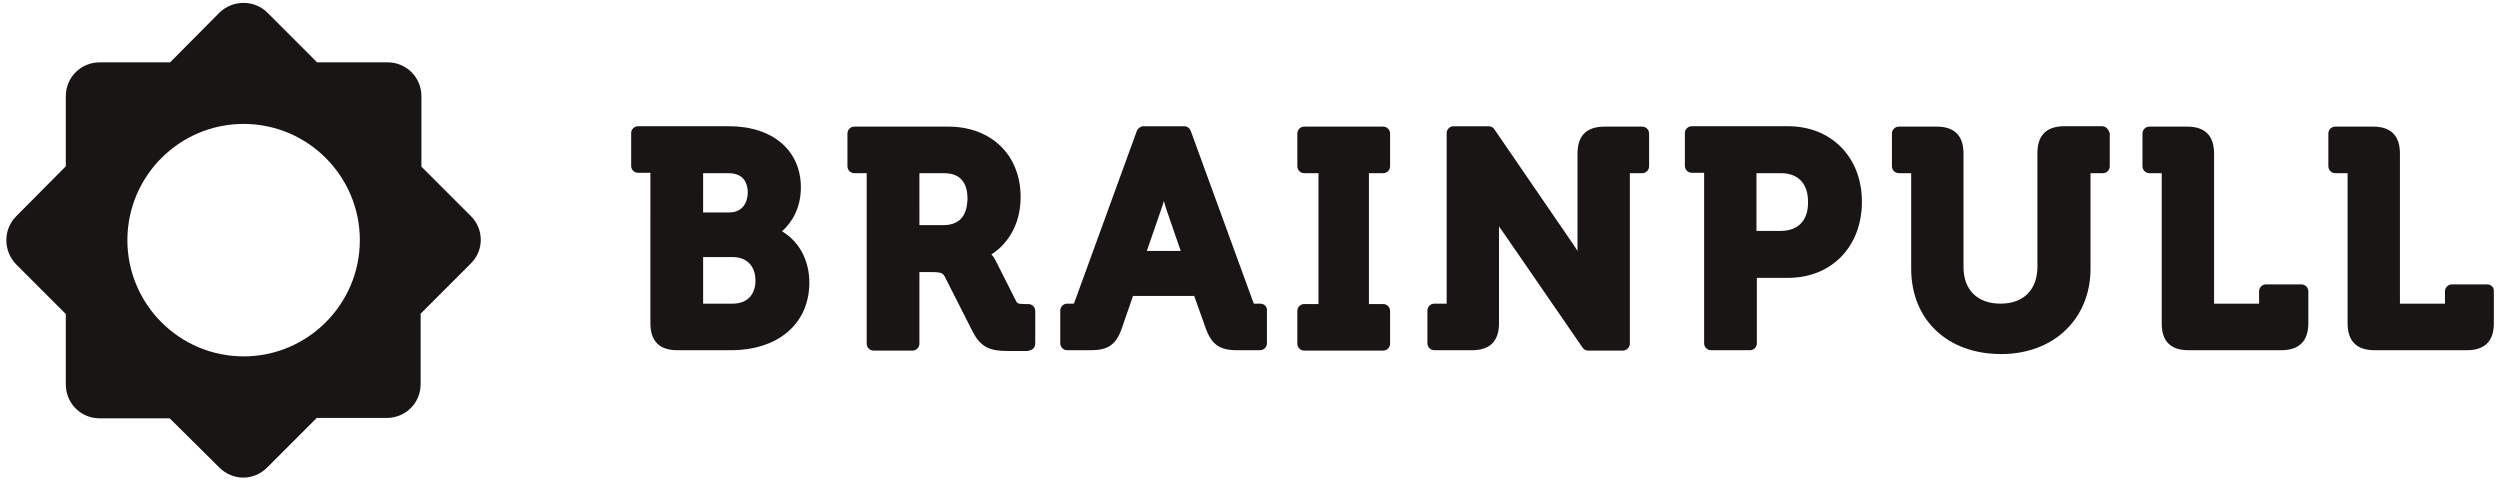
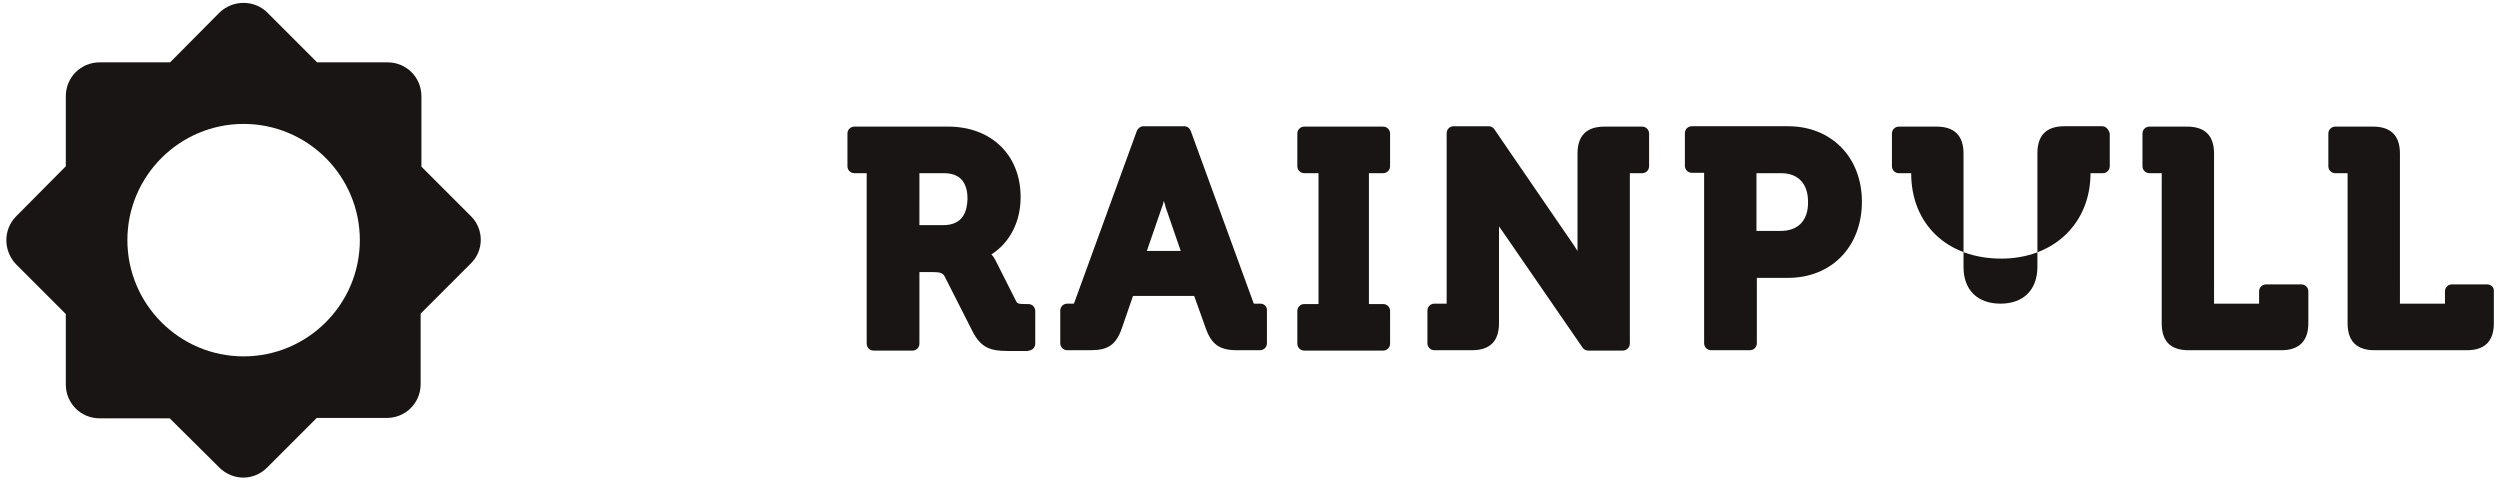
<svg xmlns="http://www.w3.org/2000/svg" version="1.1" id="Livello_1" x="0px" y="0px" viewBox="0 0 649.6 125.1" style="enable-background:new 0 0 649.6 125.1;" xml:space="preserve">
  <style type="text/css">
	.st0{display:none;}
	.st1{display:inline;}
	.st2{fill:#191514;}
</style>
  <g id="Disegno_5_1_" class="st0">
    <g class="st1">
      <path class="st2" d="M63.3-23.4c-47.2,0-85.5,38.3-85.5,85.5c0,47.2,38.3,85.5,85.5,85.5c47.2,0,85.5-38.3,85.5-85.5    C148.7,14.9,110.5-23.4,63.3-23.4z M122.4,68.3l-12.9,12.9v18.3c0,4.9-3.9,8.8-8.8,8.8H82.4l-12.9,12.9c-1.7,1.7-4,2.6-6.2,2.6    c-2.3,0-4.5-0.9-6.2-2.6l-12.9-12.9H25.9c-4.9,0-8.8-3.9-8.8-8.8V81.2L4.2,68.3c-3.4-3.4-3.4-9,0-12.5L17.1,43V24.7    c0-4.9,3.9-8.8,8.8-8.8h18.2L57,3c3.4-3.4,9-3.4,12.5,0l12.9,12.9h18.2c4.9,0,8.8,3.9,8.8,8.8V43l12.9,12.9    C125.8,59.3,125.8,64.9,122.4,68.3z" />
      <path class="st2" d="M63.3,31.9c-16.7,0-30.2,13.6-30.2,30.2c0,16.7,13.6,30.2,30.2,30.2c16.7,0,30.2-13.6,30.2-30.2    C93.5,45.4,79.9,31.9,63.3,31.9z" />
      <path class="st2" d="M211,56.6c0-5.8-2.7-10.7-7.1-13.3c2.7-2.4,4.9-6.2,4.9-11.4c0-9.6-7.3-15.9-18.7-15.9h-23.6    c-1,0-1.8,0.8-1.8,1.8v8.5c0,1,0.8,1.8,1.8,1.8h3.2v39.1c0,4.7,2.4,7,7,7h13.6C202.9,74.2,211,67.3,211,56.6z M183.4,28.1h6.6    c4.3,0,5,3.1,5,5c0,2.5-1.3,5.2-4.8,5.2h-6.8V28.1z M191.1,62.1l-7.7,0V49.9h7.7c3.6,0,5.9,2.3,5.9,6.1    C197,59.8,194.8,62.1,191.1,62.1z" />
-       <path class="st2" d="M267.9,74.2c1,0,1.8-0.8,1.8-1.8v-8.5c0-1-0.8-1.8-1.8-1.8h-1c-1.7,0-1.9-0.2-2.2-0.8l-5.3-10.5    c-0.3-0.6-0.7-1.2-1.1-1.6c3.4-2.1,7.6-6.9,7.6-14.9c0-10.9-7.6-18.3-18.8-18.3h-24.5c-1,0-1.8,0.8-1.8,1.8v8.5    c0,1,0.8,1.8,1.8,1.8h3.2v44.3c0,1,0.8,1.8,1.8,1.8h10.1c1,0,1.8-0.8,1.8-1.8V53.8h3.3c2.5,0,2.9,0.3,3.5,1.6l7,13.8    c2.2,4.3,4.7,5.1,9.2,5.1H267.9z M245.8,41.6h-6.2V28.1h6.4c5.1,0,6.1,3.6,6.1,6.7C252,37.9,251,41.6,245.8,41.6z" />
      <path class="st2" d="M328.2,62.1h-1.2c-0.3,0-0.5,0-0.5,0c0-0.1-0.1-0.2-0.2-0.5l-16.2-44.4c-0.3-0.7-0.9-1.2-1.7-1.2h-10.6    c-0.7,0-1.4,0.5-1.7,1.2l-16.2,44.5c-0.1,0.3-0.2,0.4-0.2,0.4c-0.1,0-0.2,0-0.5,0H278c-1,0-1.8,0.8-1.8,1.8v8.5    c0,1,0.8,1.8,1.8,1.8h6.1c4.5,0,6.6-1.4,8.1-5.7l2.9-8.4h15.9l3,8.4c1.5,4.2,3.6,5.7,8.1,5.7h6c1,0,1.8-0.8,1.8-1.8v-8.5    C330,62.9,329.2,62.1,328.2,62.1z M298.7,48.3l3.9-11.3c0.2-0.5,0.4-1.1,0.5-1.7c0.2,0.6,0.4,1.2,0.5,1.7l3.9,11.3H298.7z" />
      <path class="st2" d="M361.9,72.4v-8.5c0-1-0.8-1.8-1.8-1.8h-3.7v-34h3.7c1,0,1.8-0.8,1.8-1.8v-8.5c0-1-0.8-1.8-1.8-1.8h-20.5    c-1,0-1.8,0.8-1.8,1.8v8.5c0,1,0.8,1.8,1.8,1.8h3.7v34h-3.7c-1,0-1.8,0.8-1.8,1.8v8.5c0,1,0.8,1.8,1.8,1.8h20.5    C361.1,74.2,361.9,73.4,361.9,72.4z" />
      <path class="st2" d="M424.2,72.4V28.1h3.2c1,0,1.8-0.8,1.8-1.8v-8.5c0-1-0.8-1.8-1.8-1.8h-9.8c-4.7,0-7,2.4-7,7v25v0.3    c-0.3-0.5-0.6-0.9-0.9-1.4l-20.7-30.2c-0.3-0.5-0.9-0.8-1.5-0.8h-9.1c-1,0-1.8,0.8-1.8,1.8l0,44.3h-3.2c-1,0-1.8,0.8-1.8,1.8v8.5    c0,1,0.8,1.8,1.8,1.8h9.8c4.7,0,7-2.4,7-7V42.3v-0.3c0.3,0.5,0.6,0.9,0.9,1.3l20.8,30.2c0.3,0.5,0.9,0.8,1.5,0.8h9    C423.3,74.2,424.2,73.4,424.2,72.4z" />
      <path class="st2" d="M465.3,16h-25c-1,0-1.8,0.8-1.8,1.8v8.5c0,1,0.8,1.8,1.8,1.8h3.2v44.3c0,1,0.8,1.8,1.8,1.8h10.1    c1,0,1.8-0.8,1.8-1.8V55.3h8.1c11.3,0,19.2-8.1,19.2-19.8C484.5,24,476.6,16,465.3,16z M463.4,43.2h-6.3v-15h6.4    c4.4,0,7,2.7,7,7.4C470.6,40.4,468,43.2,463.4,43.2z" />
-       <path class="st2" d="M546.9,16H537c-4.7,0-7,2.4-7,7v29.5c0,6-3.6,9.6-9.6,9.6c-6,0-9.6-3.6-9.6-9.5V23c0-4.7-2.4-7-7-7h-9.8    c-1,0-1.8,0.8-1.8,1.8v8.5c0,1,0.8,1.8,1.8,1.8l3.2,0V53c0,13.3,9.4,22.2,23.4,22.2c13.6,0,23.2-9.1,23.2-22.2V28.1h3.2    c1,0,1.8-0.8,1.8-1.8v-8.5C548.6,16.8,547.9,16,546.9,16z" />
-       <path class="st2" d="M598.7,57.1h-9.2c-1,0-1.8,0.8-1.8,1.8v3.2l-11.7,0V23c0-4.7-2.4-7-7-7h-9.8c-1,0-1.8,0.8-1.8,1.8v8.5    c0,1,0.8,1.8,1.8,1.8h3.2v39.1c0,4.7,2.3,7,7,7h24.1c4.6,0,7-2.4,7-7v-8.3C600.5,57.9,599.7,57.1,598.7,57.1z" />
      <path class="st2" d="M647,57.1h-9.2c-1,0-1.8,0.8-1.8,1.8l0,3.2l-11.7,0V23c0-4.7-2.4-7-7-7h-9.8c-1,0-1.8,0.8-1.8,1.8v8.5    c0,1,0.8,1.8,1.8,1.8h3.2v39.1c0,4.7,2.4,7,7,7h24.1c4.7,0,7-2.4,7-7v-8.3C648.8,57.9,648,57.1,647,57.1z" />
      <polygon class="st2" points="176,104.5 170.7,91.4 166.5,91.4 166.5,111.6 169.8,111.6 169.8,96.9 174.9,109 177.1,109    182.3,96.9 182.3,111.6 185.6,111.6 185.6,91.4 181.4,91.4   " />
      <path class="st2" d="M204,91.4l-6.1,20.3h3.7l1.3-4.7h7.2l1.3,4.7h3.7L209,91.4H204z M203.6,104.1l2.8-10l2.9,10H203.6z" />
      <path class="st2" d="M241.3,98.6v-1.2c0-4-3.1-6.1-6.8-6.1h-6.9v20.3h3.5v-7h3.2l3.5,7h3.8l-4-7.5    C239.7,103.3,241.3,101.5,241.3,98.6z M234.3,101.9h-3.3v-7.7h3.3c2.1,0,3.5,1.1,3.5,3.4v1C237.9,100.8,236.5,101.9,234.3,101.9z" />
      <polygon class="st2" points="269.5,91.4 265.7,91.4 261.6,99.9 258.9,99.9 258.9,91.4 255.5,91.4 255.5,111.6 258.9,111.6    258.9,102.9 261.4,102.9 265.9,111.6 269.8,111.6 264.4,101.6   " />
      <polygon class="st2" points="285.7,102.9 293.9,102.9 293.9,100 285.7,100 285.7,94.4 294.2,94.4 294.2,91.4 282.2,91.4    282.2,111.6 294.5,111.6 294.5,108.6 285.7,108.6   " />
      <polygon class="st2" points="305.5,94.4 311.1,94.4 311.1,111.6 314.6,111.6 314.6,94.4 320.1,94.4 320.1,91.4 305.5,91.4   " />
      <rect x="332.6" y="91.4" class="st2" width="3.5" height="20.3" />
      <polygon class="st2" points="362.1,105.8 354,91.4 350.4,91.4 350.4,111.6 353.8,111.6 353.8,97.2 362,111.6 365.6,111.6    365.6,91.4 362.1,91.4   " />
      <path class="st2" d="M389.6,108.6c-0.7,0.2-1.6,0.3-2.5,0.3c-2.8,0-4.4-1.3-4.4-4v-6.4c0-2.8,1.8-4.4,4.9-4.4    c1.6,0,3.3,0.4,4.3,0.8l0.6-2.9c-1.1-0.5-3-1-5.3-1c-4.5,0-8,2.4-8,7.2v6.8c0,4.5,3.3,6.9,7.5,6.9c2.3,0,4.6-0.5,6.1-1.2v-9.1    h-3.1V108.6z" />
      <polygon class="st2" points="439.6,108 435.9,91.7 432.4,91.7 428.7,108 424.9,91.4 421.2,91.4 426.2,111.6 430.8,111.6 434.1,97    437.5,111.6 442.1,111.6 447.1,91.4 443.4,91.4   " />
      <polygon class="st2" points="463.1,102.9 471.2,102.9 471.2,100 463.1,100 463.1,94.4 471.6,94.4 471.6,91.4 459.6,91.4    459.6,111.6 471.9,111.6 471.9,108.6 463.1,108.6   " />
-       <polygon class="st2" points="488.2,91.4 484.8,91.4 484.8,111.6 496.3,111.6 496.3,108.6 488.2,108.6   " />
      <polygon class="st2" points="512.4,91.4 509,91.4 509,111.6 520.5,111.6 520.5,108.6 512.4,108.6   " />
      <path class="st2" d="M556.4,91.4h-6.8v20.3h6.8c4.1,0,7.5-2,7.5-6.5v-7.2C563.9,93.9,560.6,91.4,556.4,91.4z M560.4,105    c0,2.4-1.5,3.8-4.2,3.8h-3.1V94.2h3.1c2.9,0,4.2,1.9,4.2,4.2V105z" />
      <path class="st2" d="M584.3,91.1c-4.2,0-7.5,2.3-7.5,6.8v7.2c0,4.5,3.3,6.8,7.5,6.8s7.5-2.3,7.5-6.8v-7.2    C591.9,93.4,588.5,91.1,584.3,91.1z M588.4,104.7c0,2.6-1.3,4.4-4.1,4.4c-2.8,0-4.1-1.8-4.1-4.4V98c0-2.5,1.5-4,4.1-4    c2.7,0,4.1,1.8,4.1,4.4V104.7z" />
      <polygon class="st2" points="617.2,105.8 609,91.4 605.5,91.4 605.5,111.6 608.9,111.6 608.9,97.2 617.1,111.6 620.6,111.6    620.6,91.4 617.2,91.4   " />
      <polygon class="st2" points="638.5,102.9 646.6,102.9 646.6,100 638.5,100 638.5,94.4 647,94.4 647,91.4 635,91.4 635,111.6    647.3,111.6 647.3,108.6 638.5,108.6   " />
    </g>
  </g>
  <g>
    <g>
-       <path class="st2" d="M210.3,73.4c0-5.8-2.7-10.7-7.1-13.3c2.7-2.4,4.9-6.2,4.9-11.4c0-9.6-7.3-15.9-18.7-15.9h-23.6    c-1,0-1.8,0.8-1.8,1.8v8.5c0,1,0.8,1.8,1.8,1.8h3.2V84c0,4.7,2.4,7,7,7h13.6C202.2,91.1,210.3,84.1,210.3,73.4z M182.7,45h6.6    c4.3,0,5,3.1,5,5c0,2.5-1.3,5.2-4.8,5.2h-6.8V45z M190.4,78.9l-7.7,0V66.8h7.7c3.6,0,5.9,2.3,5.9,6.1    C196.3,76.6,194.1,78.9,190.4,78.9z" />
      <path class="st2" d="M267.2,91.1c1,0,1.8-0.8,1.8-1.8v-8.5c0-1-0.8-1.8-1.8-1.8h-1c-1.7,0-1.9-0.2-2.2-0.8l-5.3-10.5    c-0.3-0.6-0.7-1.2-1.1-1.6c3.4-2.1,7.6-6.9,7.6-14.9c0-10.9-7.6-18.3-18.8-18.3H222c-1,0-1.8,0.8-1.8,1.8v8.5c0,1,0.8,1.8,1.8,1.8    h3.2v44.3c0,1,0.8,1.8,1.8,1.8h10.1c1,0,1.8-0.8,1.8-1.8V70.7h3.3c2.5,0,2.9,0.3,3.5,1.6l7,13.8c2.2,4.3,4.7,5.1,9.2,5.1H267.2z     M245.1,58.5h-6.2V45h6.4c5.1,0,6.1,3.6,6.1,6.7C251.3,54.8,250.3,58.5,245.1,58.5z" />
      <path class="st2" d="M327.5,78.9h-1.2c-0.3,0-0.5,0-0.5,0c0-0.1-0.1-0.2-0.2-0.5L309.4,34c-0.3-0.7-0.9-1.2-1.7-1.2h-10.6    c-0.7,0-1.4,0.5-1.7,1.2l-16.2,44.5c-0.1,0.3-0.2,0.4-0.2,0.4c-0.1,0-0.2,0-0.5,0h-1.2c-1,0-1.8,0.8-1.8,1.8v8.5    c0,1,0.8,1.8,1.8,1.8h6.1c4.5,0,6.6-1.4,8.1-5.7l2.9-8.4h15.9l3,8.4c1.5,4.2,3.6,5.7,8.1,5.7h6c1,0,1.8-0.8,1.8-1.8v-8.5    C329.3,79.7,328.5,78.9,327.5,78.9z M298,65.2l3.9-11.3c0.2-0.5,0.4-1.1,0.5-1.7c0.2,0.6,0.4,1.2,0.5,1.7l3.9,11.3H298z" />
      <path class="st2" d="M361.2,89.3v-8.5c0-1-0.8-1.8-1.8-1.8h-3.7V45h3.7c1,0,1.8-0.8,1.8-1.8v-8.5c0-1-0.8-1.8-1.8-1.8h-20.5    c-1,0-1.8,0.8-1.8,1.8v8.5c0,1,0.8,1.8,1.8,1.8h3.7v34h-3.7c-1,0-1.8,0.8-1.8,1.8v8.5c0,1,0.8,1.8,1.8,1.8h20.5    C360.4,91.1,361.2,90.3,361.2,89.3z" />
      <path class="st2" d="M423.5,89.3V45h3.2c1,0,1.8-0.8,1.8-1.8v-8.5c0-1-0.8-1.8-1.8-1.8h-9.8c-4.7,0-7,2.4-7,7v25v0.3    c-0.3-0.5-0.6-0.9-0.9-1.4l-20.7-30.2c-0.3-0.5-0.9-0.8-1.5-0.8h-9.1c-1,0-1.8,0.8-1.8,1.8l0,44.3h-3.2c-1,0-1.8,0.8-1.8,1.8v8.5    c0,1,0.8,1.8,1.8,1.8h9.8c4.7,0,7-2.4,7-7V59.1v-0.3c0.3,0.5,0.6,0.9,0.9,1.3l20.8,30.2c0.3,0.5,0.9,0.8,1.5,0.8h9    C422.6,91.1,423.5,90.3,423.5,89.3z" />
      <path class="st2" d="M464.6,32.8h-25c-1,0-1.8,0.8-1.8,1.8v8.5c0,1,0.8,1.8,1.8,1.8h3.2v44.3c0,1,0.8,1.8,1.8,1.8h10.1    c1,0,1.8-0.8,1.8-1.8V72.2h8.1c11.3,0,19.2-8.1,19.2-19.8C483.8,40.9,475.9,32.8,464.6,32.8z M462.7,60h-6.3V45h6.4    c4.4,0,7,2.7,7,7.4C469.9,57.2,467.3,60,462.7,60z" />
-       <path class="st2" d="M546.2,32.8h-9.8c-4.7,0-7,2.4-7,7v29.5c0,6-3.6,9.6-9.6,9.6c-6,0-9.6-3.6-9.6-9.5V39.9c0-4.7-2.4-7-7-7h-9.8    c-1,0-1.8,0.8-1.8,1.8v8.5c0,1,0.8,1.8,1.8,1.8l3.2,0v24.8c0,13.3,9.4,22.2,23.4,22.2c13.6,0,23.2-9.1,23.2-22.2V45h3.2    c1,0,1.8-0.8,1.8-1.8v-8.5C547.9,33.6,547.2,32.8,546.2,32.8z" />
+       <path class="st2" d="M546.2,32.8h-9.8c-4.7,0-7,2.4-7,7v29.5c0,6-3.6,9.6-9.6,9.6c-6,0-9.6-3.6-9.6-9.5V39.9c0-4.7-2.4-7-7-7h-9.8    c-1,0-1.8,0.8-1.8,1.8v8.5c0,1,0.8,1.8,1.8,1.8l3.2,0c0,13.3,9.4,22.2,23.4,22.2c13.6,0,23.2-9.1,23.2-22.2V45h3.2    c1,0,1.8-0.8,1.8-1.8v-8.5C547.9,33.6,547.2,32.8,546.2,32.8z" />
      <path class="st2" d="M598,73.9h-9.2c-1,0-1.8,0.8-1.8,1.8v3.2l-11.7,0V39.9c0-4.7-2.4-7-7-7h-9.8c-1,0-1.8,0.8-1.8,1.8v8.5    c0,1,0.8,1.8,1.8,1.8h3.2V84c0,4.7,2.3,7,7,7h24.1c4.6,0,7-2.4,7-7v-8.3C599.8,74.7,599,73.9,598,73.9z" />
      <path class="st2" d="M646.3,73.9h-9.2c-1,0-1.8,0.8-1.8,1.8l0,3.2l-11.7,0V39.9c0-4.7-2.4-7-7-7h-9.8c-1,0-1.8,0.8-1.8,1.8v8.5    c0,1,0.8,1.8,1.8,1.8h3.2V84c0,4.7,2.4,7,7,7H641c4.7,0,7-2.4,7-7v-8.3C648.1,74.7,647.3,73.9,646.3,73.9z" />
    </g>
    <path class="st2" d="M122.4,56.2l-12.9-12.9V25c0-4.9-3.9-8.8-8.8-8.8H82.4L69.5,3.3c-3.4-3.4-9-3.4-12.5,0L44.2,16.2H25.9   c-4.9,0-8.8,3.9-8.8,8.8v18.2L4.2,56.2c-3.4,3.4-3.4,9,0,12.5l12.9,12.9v18.3c0,4.9,3.9,8.8,8.8,8.8h18.2L57,121.5   c1.7,1.7,4,2.6,6.2,2.6c2.3,0,4.5-0.9,6.2-2.6l12.9-12.9h18.2c4.9,0,8.8-3.9,8.8-8.8V81.5l12.9-12.9   C125.8,65.2,125.8,59.6,122.4,56.2z M63.3,92.6c-16.7,0-30.2-13.6-30.2-30.2c0-16.7,13.6-30.2,30.2-30.2   c16.7,0,30.2,13.6,30.2,30.2C93.5,79.1,79.9,92.6,63.3,92.6z" />
  </g>
</svg>